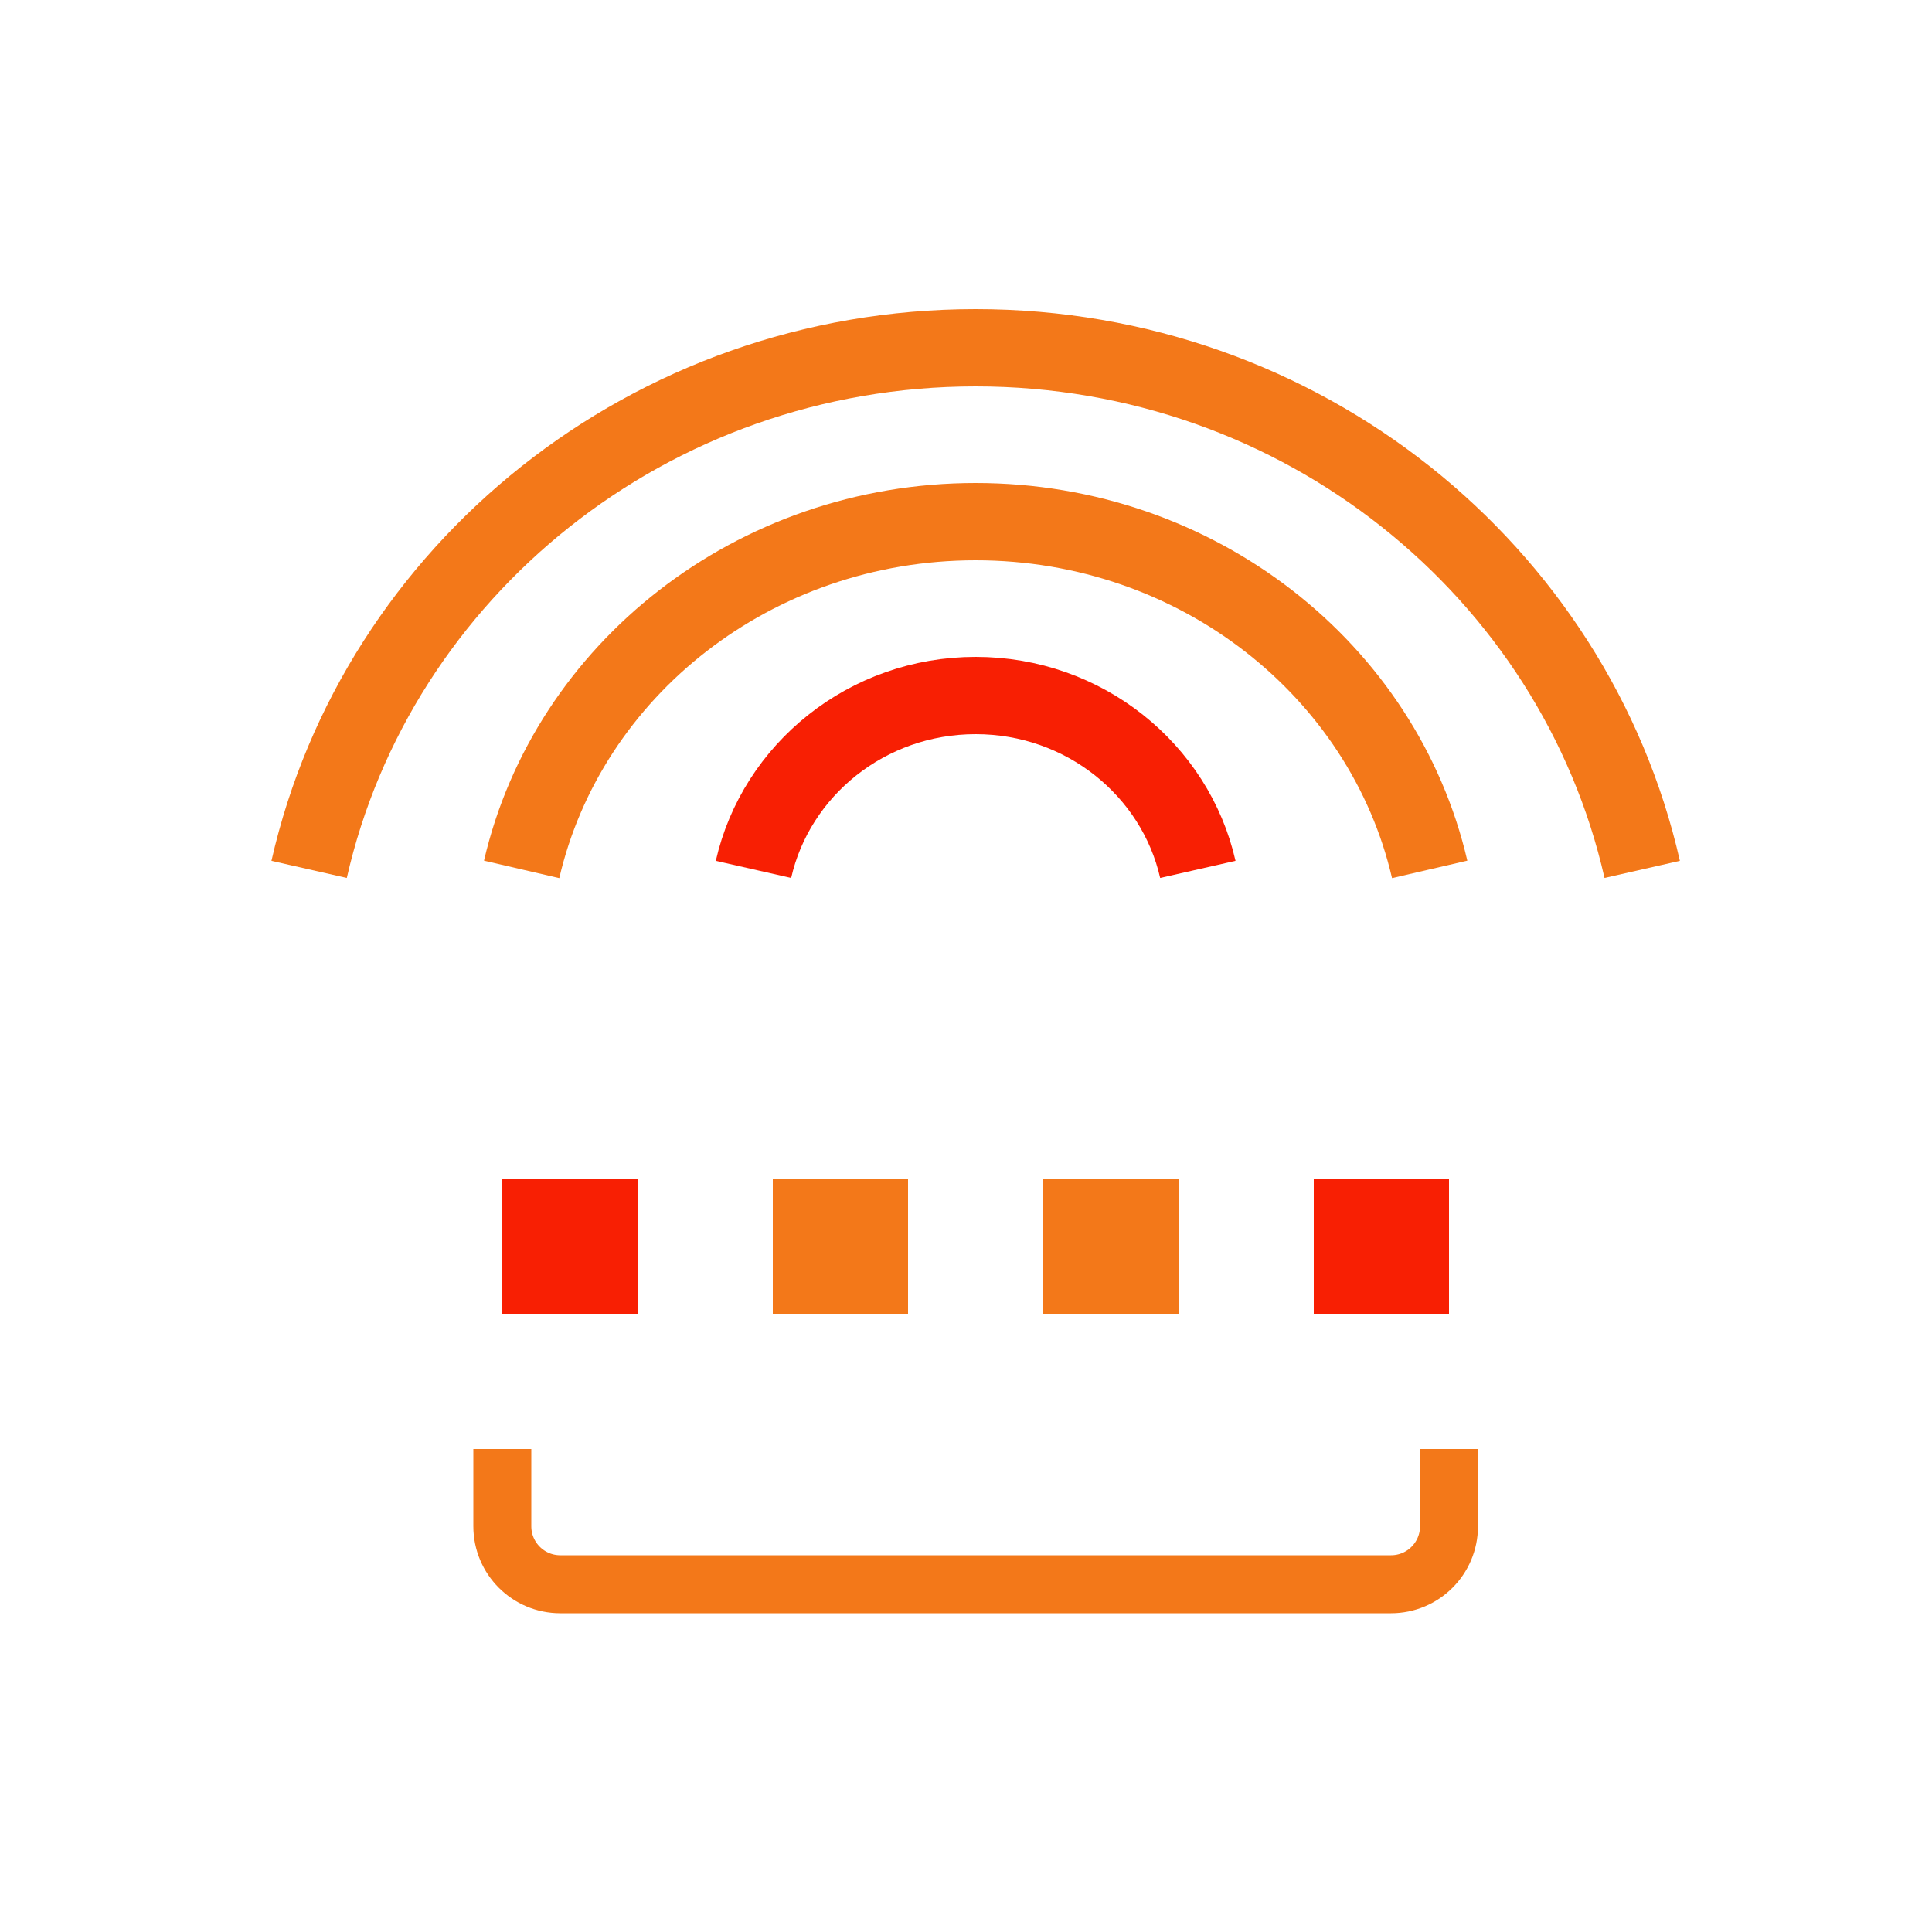
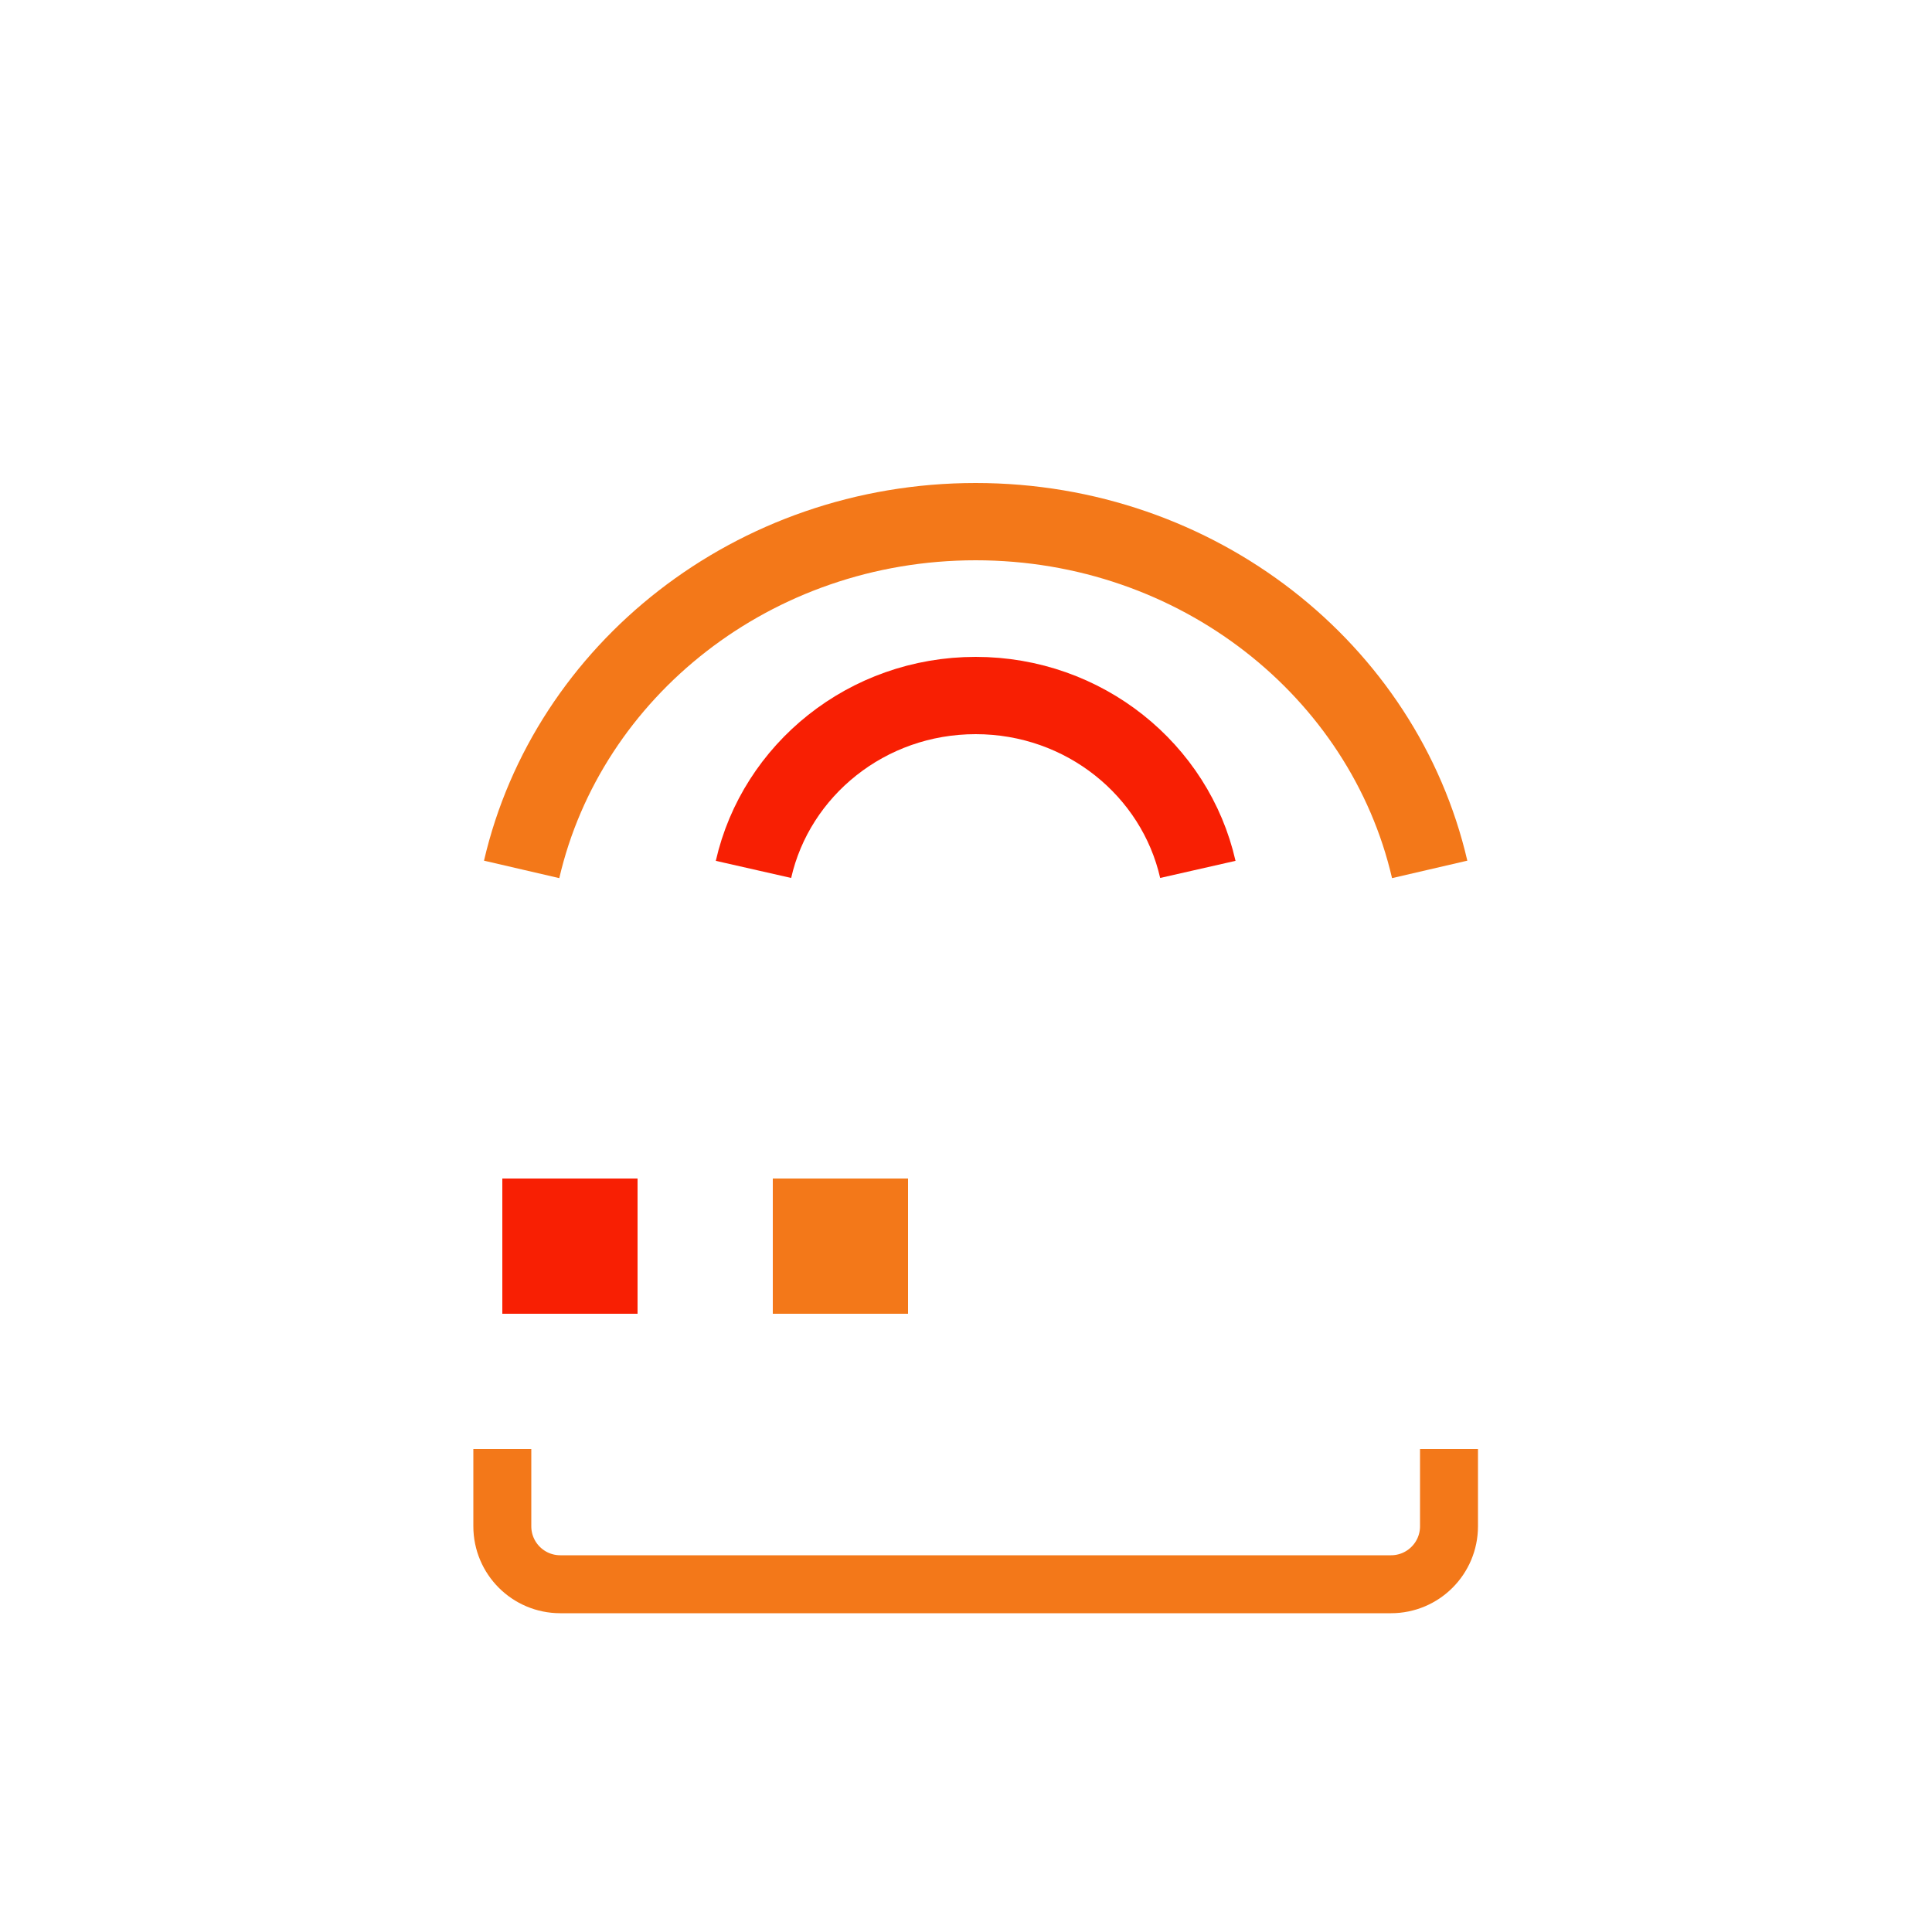
<svg xmlns="http://www.w3.org/2000/svg" width="100" height="100" viewBox="0 0 100 100" fill="none">
-   <path d="M16 45C19.508 29.552 33.622 18 50.5 18C67.378 18 81.493 29.552 85 45" stroke="#F37819" stroke-width="4" />
  <path d="M27 45C29.389 34.702 39.003 27 50.5 27C61.997 27 71.611 34.702 74 45" stroke="#F37819" stroke-width="4" />
  <path d="M39 45C40.169 39.851 44.874 36 50.5 36C56.126 36 60.831 39.851 62 45" stroke="#F81F03" stroke-width="4" />
  <mask id="path-4-inside-1_421_14614" fill="white">
    <rect x="14" y="52" width="73" height="24" rx="3" />
  </mask>
-   <rect x="14" y="52" width="73" height="24" rx="3" stroke="#F37819" stroke-width="8" mask="url(#path-4-inside-1_421_14614)" />
  <path d="M26 75V79C26 80.657 27.343 82 29 82H72C73.657 82 75 80.657 75 79V75" stroke="#F37819" stroke-width="3" />
  <rect x="26" y="61" width="7" height="7" fill="#F81F03" />
  <rect x="40" y="61" width="7" height="7" fill="#F37819" />
-   <rect x="54" y="61" width="7" height="7" fill="#F37819" />
-   <rect x="68" y="61" width="7" height="7" fill="#F81F03" />
</svg>